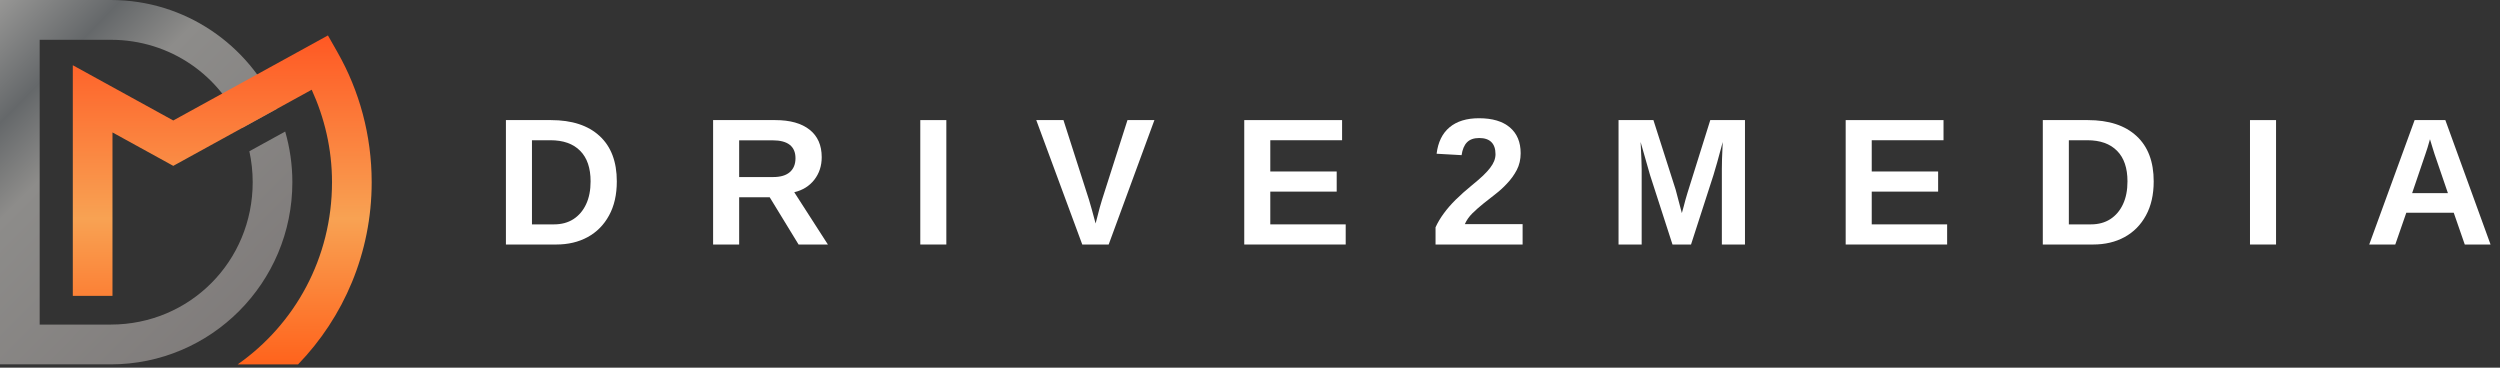
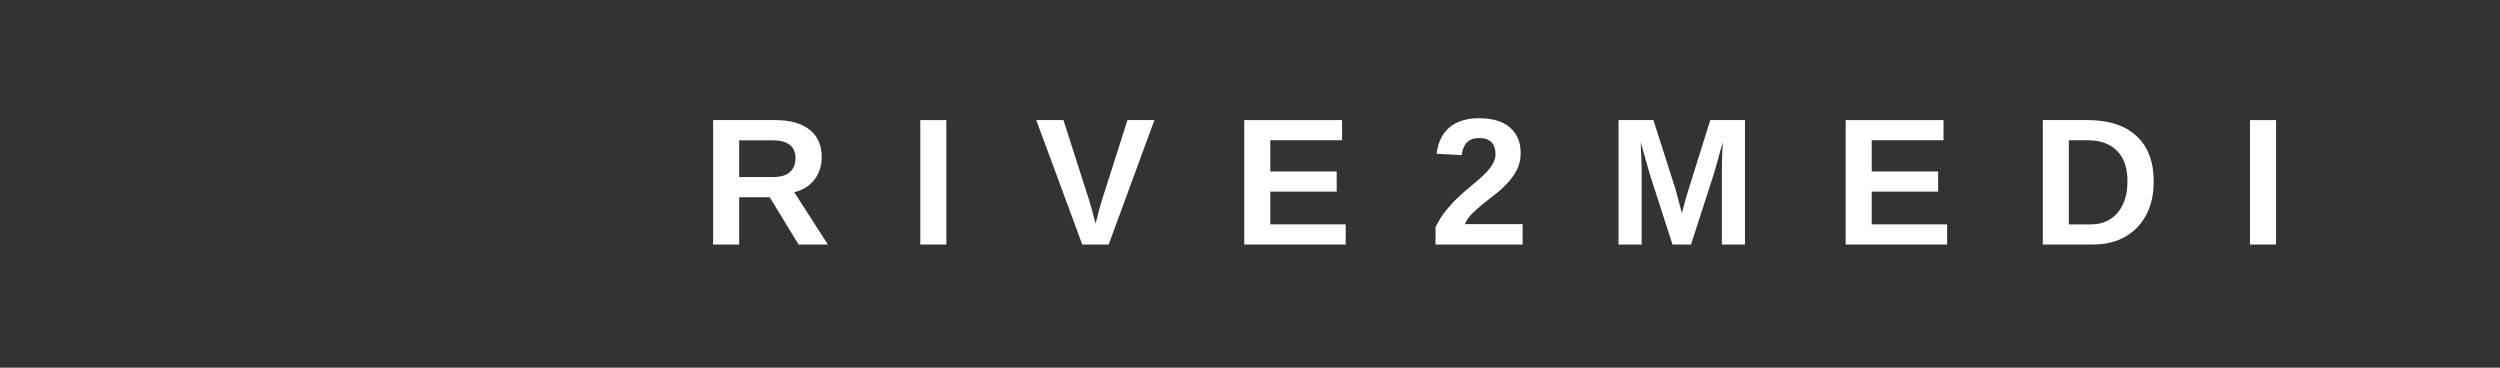
<svg xmlns="http://www.w3.org/2000/svg" width="204" height="30" viewBox="0 0 204 30" fill="none">
  <rect x="0" y="0" width="204" height="30" fill="#333333" stroke="none" />
-   <path d="M0 0V29.732H9.039C17.22 29.732 23.857 23.074 23.857 14.866C23.857 13.431 23.65 12.046 23.272 10.733L20.348 12.341C20.524 13.153 20.62 13.997 20.62 14.866C20.62 21.331 15.483 26.485 9.039 26.485H3.237V3.247H9.039C13.917 3.247 18.044 6.201 19.762 10.441L22.602 8.88C20.305 3.652 15.097 0 9.039 0H0Z" fill="url(#paint0_linear_77_7464)" />
-   <path d="M26.76 2.891L14.139 9.831L5.941 5.323C5.941 11.596 5.941 17.869 5.941 24.142H9.178C9.178 19.697 9.178 15.252 9.178 10.806L14.139 13.534L25.435 7.322C26.483 9.619 27.092 12.159 27.092 14.867C27.092 21.049 24.058 26.47 19.394 29.733H24.324C28.04 25.889 30.329 20.649 30.329 14.867C30.329 11.018 29.319 7.397 27.547 4.278L26.76 2.891Z" fill="url(#paint1_linear_77_7464)" />
-   <path d="M50.332 14.8C50.332 15.886 50.121 16.813 49.698 17.581C49.28 18.35 48.699 18.938 47.955 19.346C47.215 19.75 46.36 19.952 45.39 19.952H41.283V9.8H44.957C46.667 9.8 47.991 10.232 48.927 11.097C49.864 11.957 50.332 13.191 50.332 14.8ZM48.192 14.8C48.192 13.71 47.909 12.879 47.342 12.307C46.775 11.731 45.966 11.443 44.914 11.443H43.408V18.309H45.209C45.819 18.309 46.346 18.167 46.787 17.884C47.234 17.596 47.58 17.19 47.825 16.666C48.07 16.143 48.192 15.521 48.192 14.8Z" fill="white" />
  <path d="M60.315 16.097V19.952H58.189V9.8H63.262C64.472 9.8 65.406 10.062 66.064 10.585C66.722 11.104 67.052 11.851 67.052 12.826C67.052 13.537 66.85 14.152 66.446 14.67C66.043 15.184 65.498 15.523 64.811 15.686L67.556 19.952H65.164L62.808 16.097H60.315ZM64.912 12.912C64.912 12.427 64.755 12.062 64.443 11.817C64.131 11.572 63.663 11.45 63.038 11.45H60.315V14.447H63.096C63.691 14.447 64.143 14.312 64.451 14.044C64.758 13.775 64.912 13.398 64.912 12.912Z" fill="white" />
-   <path d="M77.221 9.8V19.952H75.096V9.8H77.221Z" fill="white" />
+   <path d="M77.221 9.8V19.952H75.096V9.8H77.221" fill="white" />
  <path d="M94.2 9.8L90.468 19.952H88.313L84.559 9.8H86.778L88.868 16.32C88.935 16.532 89.012 16.798 89.099 17.12C89.19 17.437 89.291 17.809 89.401 18.237C89.56 17.637 89.673 17.202 89.74 16.933C89.812 16.664 89.872 16.46 89.92 16.32L92.002 9.8H94.2Z" fill="white" />
  <path d="M109.809 18.309V19.952H101.531V9.8H109.514V11.443H103.656V13.993H109.074V15.636H103.656V18.309H109.809Z" fill="white" />
  <path d="M124.245 18.287V19.952H117.14V18.547C117.318 18.158 117.544 17.778 117.818 17.408C118.091 17.034 118.418 16.659 118.797 16.284C119.182 15.905 119.619 15.516 120.109 15.117C120.464 14.829 120.767 14.567 121.017 14.332C121.266 14.092 121.461 13.878 121.6 13.691C121.744 13.503 121.852 13.318 121.925 13.136C121.997 12.948 122.033 12.766 122.033 12.588C122.033 12.146 121.92 11.815 121.694 11.594C121.473 11.373 121.142 11.262 120.7 11.262C120.267 11.262 119.936 11.38 119.705 11.615C119.48 11.846 119.333 12.194 119.266 12.66L117.227 12.545C117.342 11.603 117.693 10.885 118.279 10.391C118.87 9.896 119.672 9.648 120.685 9.648C121.78 9.648 122.621 9.898 123.207 10.398C123.793 10.897 124.086 11.599 124.086 12.502C124.086 13.011 123.98 13.467 123.769 13.871C123.558 14.274 123.289 14.646 122.962 14.987C122.693 15.28 122.388 15.559 122.047 15.823C121.711 16.087 121.384 16.344 121.067 16.594C120.731 16.863 120.423 17.134 120.145 17.408C119.871 17.682 119.667 17.975 119.532 18.287H124.245Z" fill="white" />
  <path d="M133.96 13.799V19.952H132.073V9.8H134.919L136.734 15.477C136.816 15.794 136.9 16.114 136.987 16.436C137.073 16.753 137.157 17.07 137.239 17.387C137.292 17.204 137.342 17.024 137.39 16.846C137.438 16.664 137.486 16.481 137.534 16.299C137.587 16.116 137.64 15.936 137.693 15.758L139.559 9.8H142.39V19.952H140.503V13.799C140.503 13.659 140.507 13.381 140.517 12.963C140.531 12.54 140.551 12.081 140.575 11.587C140.407 12.23 140.258 12.778 140.128 13.229C140.003 13.681 139.9 14.034 139.818 14.289L137.988 19.952H136.475L134.645 14.289L133.874 11.587C133.903 12.144 133.924 12.607 133.939 12.977C133.953 13.342 133.96 13.616 133.96 13.799Z" fill="white" />
  <path d="M158.886 18.309V19.952H150.607V9.8H158.591V11.443H152.733V13.993H158.151V15.636H152.733V18.309H158.886Z" fill="white" />
  <path d="M175.742 14.8C175.742 15.886 175.531 16.813 175.108 17.581C174.69 18.35 174.109 18.938 173.365 19.346C172.625 19.75 171.77 19.952 170.8 19.952H166.693V9.8H170.367C172.077 9.8 173.401 10.232 174.337 11.097C175.274 11.957 175.742 13.191 175.742 14.8ZM173.602 14.8C173.602 13.71 173.319 12.879 172.752 12.307C172.185 11.731 171.376 11.443 170.324 11.443H168.818V18.309H170.619C171.229 18.309 171.755 18.167 172.197 17.884C172.644 17.596 172.99 17.19 173.235 16.666C173.48 16.143 173.602 15.521 173.602 14.8Z" fill="white" />
  <path d="M185.725 9.8V19.952H183.599V9.8H185.725Z" fill="white" />
-   <path d="M196.355 17.358L195.455 19.952H193.329L197.033 9.8H199.54L203.229 19.952H201.125L200.225 17.358H196.355ZM198.286 11.363C198.238 11.555 198.171 11.786 198.085 12.055C197.998 12.324 197.936 12.514 197.897 12.624L196.831 15.758H199.749L198.654 12.559C198.587 12.362 198.524 12.163 198.467 11.961C198.409 11.759 198.349 11.56 198.286 11.363Z" fill="white" />
  <defs>
    <linearGradient id="paint0_linear_77_7464" x1="-0.845" y1="-0.578" x2="24.418" y2="24.361" gradientUnits="userSpaceOnUse">
      <stop stop-color="#9E9D9B" />
      <stop offset="0.227" stop-color="#65686A" />
      <stop offset="0.384" stop-color="#8D8C8A" />
      <stop offset="1" stop-color="#7E7A79" />
    </linearGradient>
    <linearGradient id="paint1_linear_77_7464" x1="18.135" y1="2.891" x2="18.135" y2="29.733" gradientUnits="userSpaceOnUse">
      <stop stop-color="#FF5823" />
      <stop offset="0.557" stop-color="#F8A253" />
      <stop offset="1" stop-color="#FF631C" />
    </linearGradient>
  </defs>
</svg>